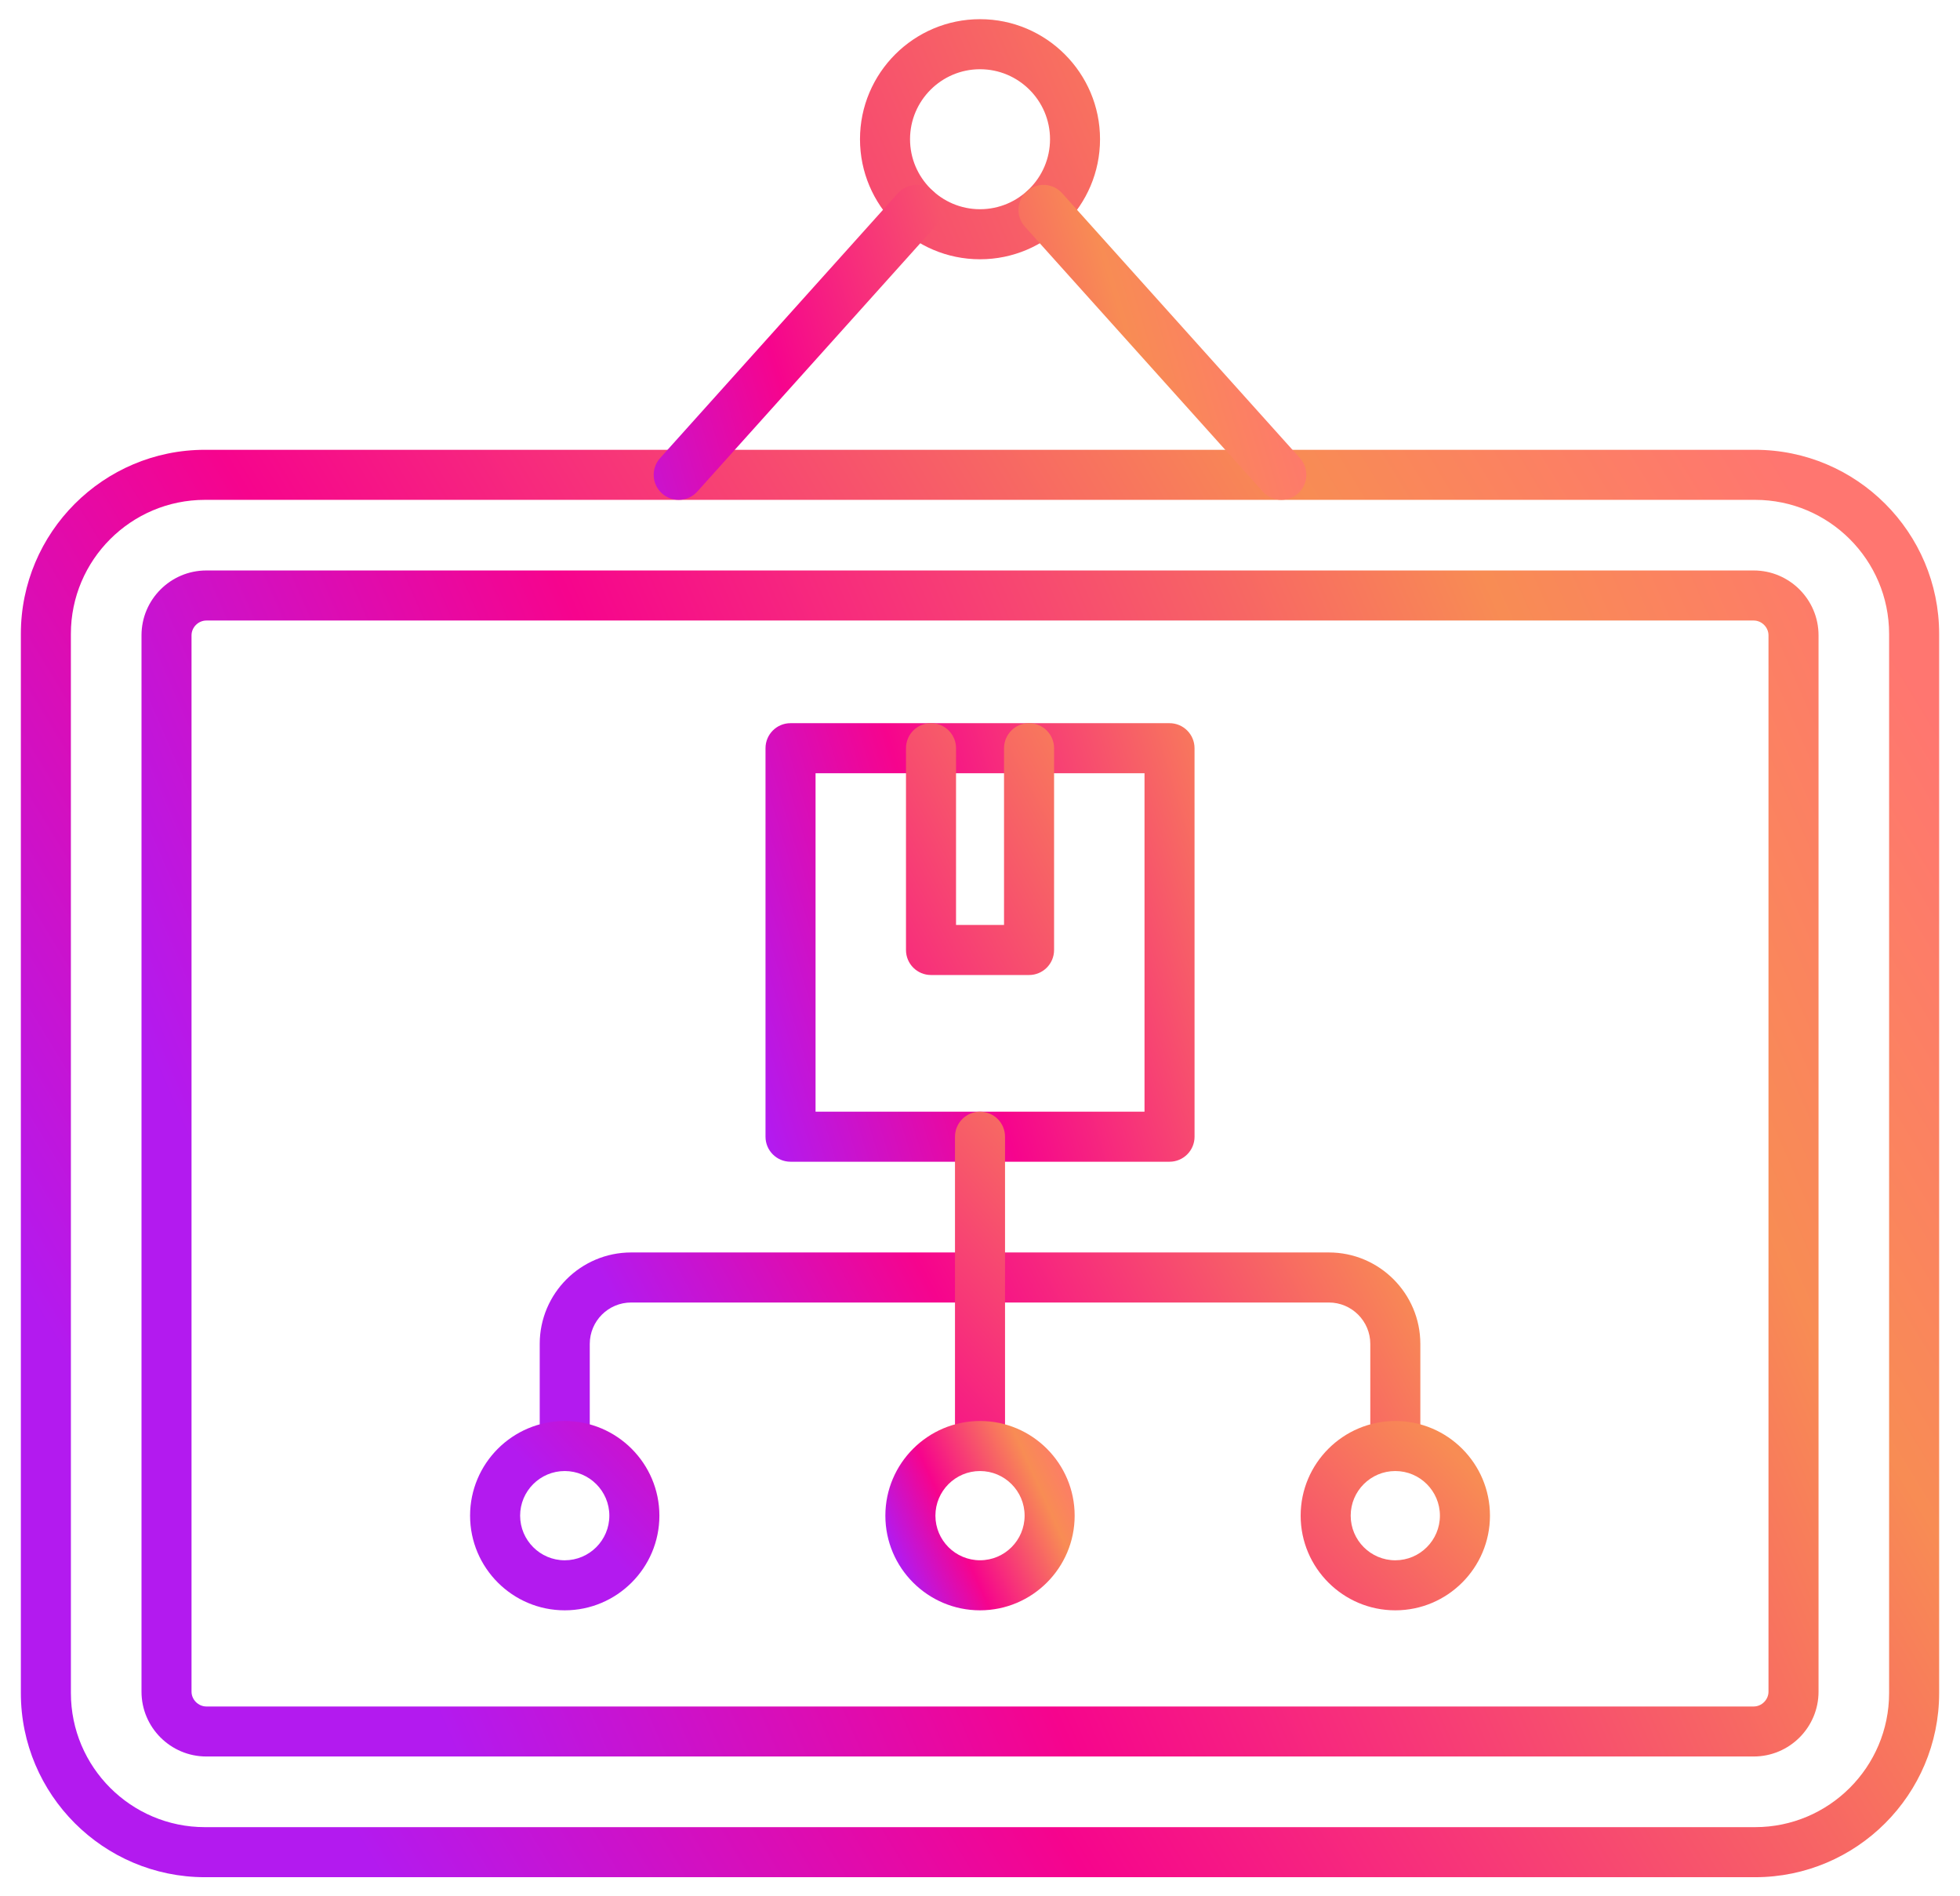
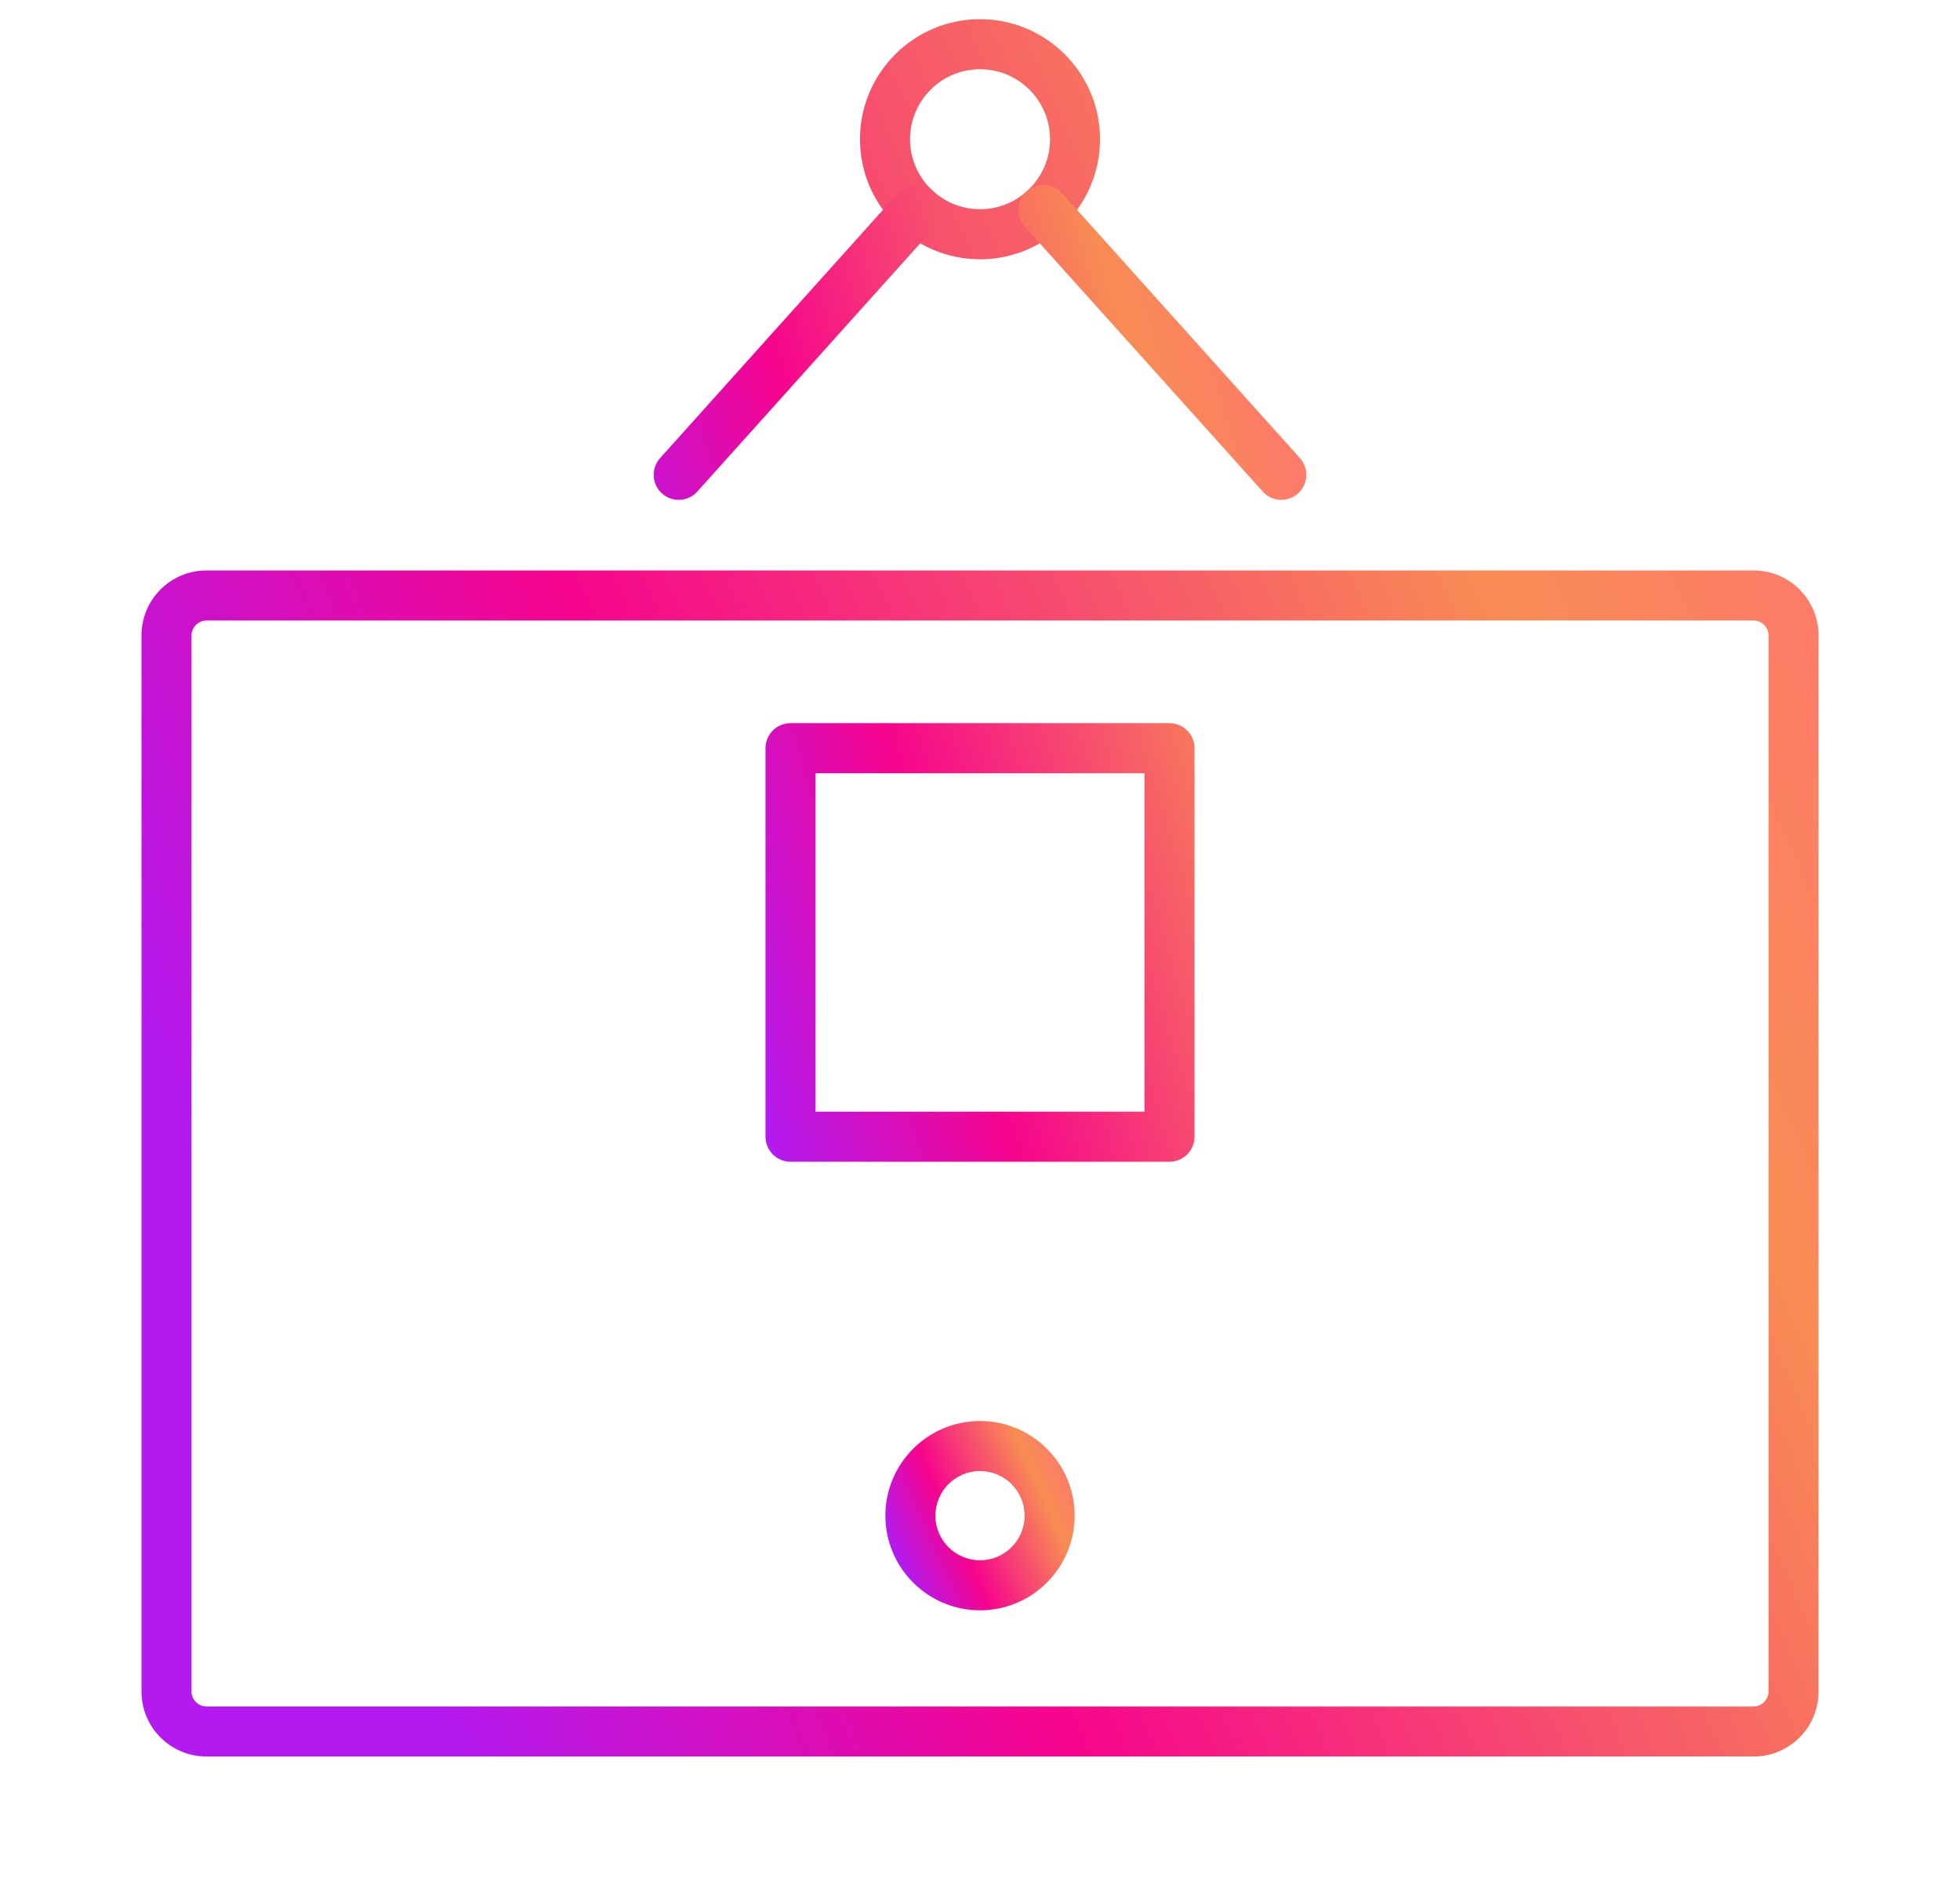
<svg xmlns="http://www.w3.org/2000/svg" width="92" height="89" viewBox="0 0 92 89" fill="none">
-   <path fill-rule="evenodd" clip-rule="evenodd" d="M9.62 23.459C6.149 23.459 3.327 26.281 3.327 29.75L3.328 79.459C3.328 82.929 6.149 85.751 9.619 85.751H82.382C85.85 85.751 88.672 82.929 88.672 79.459L88.672 29.75C88.672 26.281 85.85 23.459 82.382 23.459L9.62 23.459ZM82.382 88.1H9.62C4.854 88.1 0.979 84.224 0.979 79.459L0.979 29.75C0.979 24.986 4.854 21.11 9.619 21.11L82.382 21.11C87.145 21.11 91.021 24.986 91.021 29.75L91.021 79.459C91.021 84.224 87.145 88.1 82.382 88.1Z" fill="url(#paint0_linear_5241_30786)" />
  <path fill-rule="evenodd" clip-rule="evenodd" d="M9.686 29.122C9.311 29.122 8.99 29.44 8.99 29.817L8.99 79.392C8.99 79.769 9.311 80.088 9.686 80.088L82.316 80.088C82.693 80.088 83.011 79.769 83.011 79.392V29.817C83.011 29.44 82.693 29.122 82.316 29.122L9.686 29.122ZM82.316 82.435H9.686C8.008 82.435 6.642 81.071 6.642 79.392L6.642 29.817C6.642 28.138 8.008 26.773 9.686 26.773L82.316 26.773C83.994 26.773 85.36 28.138 85.36 29.817V79.392C85.36 81.071 83.994 82.436 82.316 82.435ZM46.001 3.249C44.19 3.249 42.716 4.723 42.716 6.534C42.716 8.345 44.19 9.819 46.001 9.819C47.813 9.819 49.287 8.345 49.287 6.534C49.288 4.723 47.813 3.249 46.001 3.249ZM46.001 12.168C42.895 12.168 40.367 9.641 40.367 6.534C40.367 3.428 42.895 0.9 46.001 0.9C49.108 0.9 51.634 3.428 51.634 6.534C51.634 9.641 49.108 12.168 46.001 12.168Z" fill="url(#paint1_linear_5241_30786)" />
  <path fill-rule="evenodd" clip-rule="evenodd" d="M60.144 23.459C59.822 23.459 59.502 23.328 59.27 23.069L48.106 10.637C47.674 10.154 47.713 9.412 48.196 8.978C48.679 8.545 49.422 8.585 49.854 9.068L61.017 21.5C61.451 21.982 61.41 22.725 60.929 23.158C60.705 23.36 60.423 23.459 60.144 23.459ZM31.856 23.459C31.577 23.459 31.298 23.36 31.073 23.158C30.59 22.725 30.551 21.983 30.984 21.5L42.147 9.068C42.581 8.585 43.323 8.545 43.806 8.978C44.288 9.412 44.328 10.155 43.896 10.637L32.731 23.069C32.501 23.328 32.178 23.459 31.856 23.459ZM38.281 52.173H53.722V36.289H38.281V52.173ZM54.896 54.522H37.107C36.456 54.522 35.932 53.996 35.932 53.348L35.932 35.115C35.932 34.466 36.456 33.94 37.106 33.94L54.896 33.94C55.544 33.94 56.07 34.466 56.07 35.115L56.071 53.348C56.071 53.996 55.544 54.522 54.896 54.522Z" fill="url(#paint2_linear_5241_30786)" />
-   <path fill-rule="evenodd" clip-rule="evenodd" d="M48.303 45.759H43.701C43.05 45.759 42.526 45.234 42.526 44.585L42.526 35.115C42.526 34.466 43.05 33.94 43.701 33.94C44.349 33.94 44.875 34.466 44.875 35.115L44.875 43.41H47.128V35.115C47.128 34.466 47.654 33.94 48.303 33.94C48.951 33.94 49.477 34.466 49.477 35.115L49.477 44.585C49.477 45.234 48.951 45.759 48.303 45.759ZM65.495 69.038C64.846 69.038 64.32 68.513 64.32 67.864L64.32 63.071C64.32 62 63.447 61.129 62.377 61.129L29.626 61.129C28.553 61.129 27.683 62 27.683 63.072V67.864C27.683 68.513 27.157 69.038 26.508 69.038C25.86 69.038 25.334 68.513 25.334 67.864V63.071C25.334 60.705 27.259 58.78 29.626 58.78H62.377C64.742 58.78 66.669 60.705 66.669 63.072L66.669 67.864C66.669 68.513 66.143 69.038 65.495 69.038Z" fill="url(#paint3_linear_5241_30786)" />
-   <path fill-rule="evenodd" clip-rule="evenodd" d="M46 69.038C45.352 69.038 44.826 68.513 44.826 67.864V53.348C44.826 52.699 45.352 52.173 46 52.173C46.649 52.173 47.175 52.699 47.175 53.348L47.175 67.864C47.175 68.513 46.649 69.038 46 69.038ZM26.508 69.038C25.354 69.038 24.414 69.978 24.414 71.132C24.415 72.287 25.354 73.227 26.508 73.227C27.663 73.226 28.602 72.287 28.602 71.132C28.602 69.978 27.662 69.038 26.508 69.038ZM26.508 75.575C24.058 75.575 22.065 73.582 22.065 71.132C22.066 68.683 24.057 66.69 26.508 66.69C28.957 66.69 30.951 68.683 30.951 71.132C30.951 73.582 28.957 75.575 26.508 75.575ZM65.494 69.038C64.338 69.038 63.4 69.978 63.4 71.132C63.4 72.287 64.338 73.227 65.494 73.227C66.648 73.226 67.588 72.287 67.588 71.132C67.588 69.978 66.648 69.038 65.494 69.038ZM65.494 75.575C63.044 75.575 61.051 73.582 61.051 71.132C61.051 68.683 63.043 66.69 65.494 66.69C67.943 66.69 69.937 68.683 69.937 71.132C69.937 73.582 67.943 75.575 65.494 75.575Z" fill="url(#paint4_linear_5241_30786)" />
  <path fill-rule="evenodd" clip-rule="evenodd" d="M46 69.038C44.846 69.038 43.907 69.978 43.907 71.132C43.907 72.287 44.846 73.226 46 73.226C47.157 73.226 48.094 72.287 48.094 71.132C48.094 69.978 47.156 69.038 46 69.038ZM46 75.575C43.552 75.575 41.558 73.582 41.558 71.132C41.558 68.683 43.552 66.69 46 66.69C48.451 66.689 50.443 68.683 50.443 71.132C50.443 73.582 48.451 75.575 46 75.575Z" fill="url(#paint5_linear_5241_30786)" />
  <defs>
    <linearGradient id="paint0_linear_5241_30786" x1="10.471" y1="75.965" x2="87.996" y2="28.868" gradientUnits="userSpaceOnUse">
      <stop stop-color="#B31AEF" />
      <stop offset="0.313" stop-color="#F6048D" />
      <stop offset="0.781" stop-color="#F88C54" />
      <stop offset="1" stop-color="#FF7670" />
    </linearGradient>
    <linearGradient id="paint1_linear_5241_30786" x1="14.94" y1="67.665" x2="92.887" y2="33.653" gradientUnits="userSpaceOnUse">
      <stop stop-color="#B31AEF" />
      <stop offset="0.313" stop-color="#F6048D" />
      <stop offset="0.781" stop-color="#F88C54" />
      <stop offset="1" stop-color="#FF7670" />
    </linearGradient>
    <linearGradient id="paint2_linear_5241_30786" x1="33.913" y1="46.217" x2="67.004" y2="36.223" gradientUnits="userSpaceOnUse">
      <stop stop-color="#B31AEF" />
      <stop offset="0.313" stop-color="#F6048D" />
      <stop offset="0.781" stop-color="#F88C54" />
      <stop offset="1" stop-color="#FF7670" />
    </linearGradient>
    <linearGradient id="paint3_linear_5241_30786" x1="29.692" y1="62.681" x2="67.658" y2="42.472" gradientUnits="userSpaceOnUse">
      <stop stop-color="#B31AEF" />
      <stop offset="0.313" stop-color="#F6048D" />
      <stop offset="0.781" stop-color="#F88C54" />
      <stop offset="1" stop-color="#FF7670" />
    </linearGradient>
    <linearGradient id="paint4_linear_5241_30786" x1="27.112" y1="71.336" x2="57.534" y2="43.209" gradientUnits="userSpaceOnUse">
      <stop stop-color="#B31AEF" />
      <stop offset="0.313" stop-color="#F6048D" />
      <stop offset="0.781" stop-color="#F88C54" />
      <stop offset="1" stop-color="#FF7670" />
    </linearGradient>
    <linearGradient id="paint5_linear_5241_30786" x1="42.494" y1="73.965" x2="51.191" y2="70.034" gradientUnits="userSpaceOnUse">
      <stop stop-color="#B31AEF" />
      <stop offset="0.313" stop-color="#F6048D" />
      <stop offset="0.781" stop-color="#F88C54" />
      <stop offset="1" stop-color="#FF7670" />
    </linearGradient>
  </defs>
</svg>